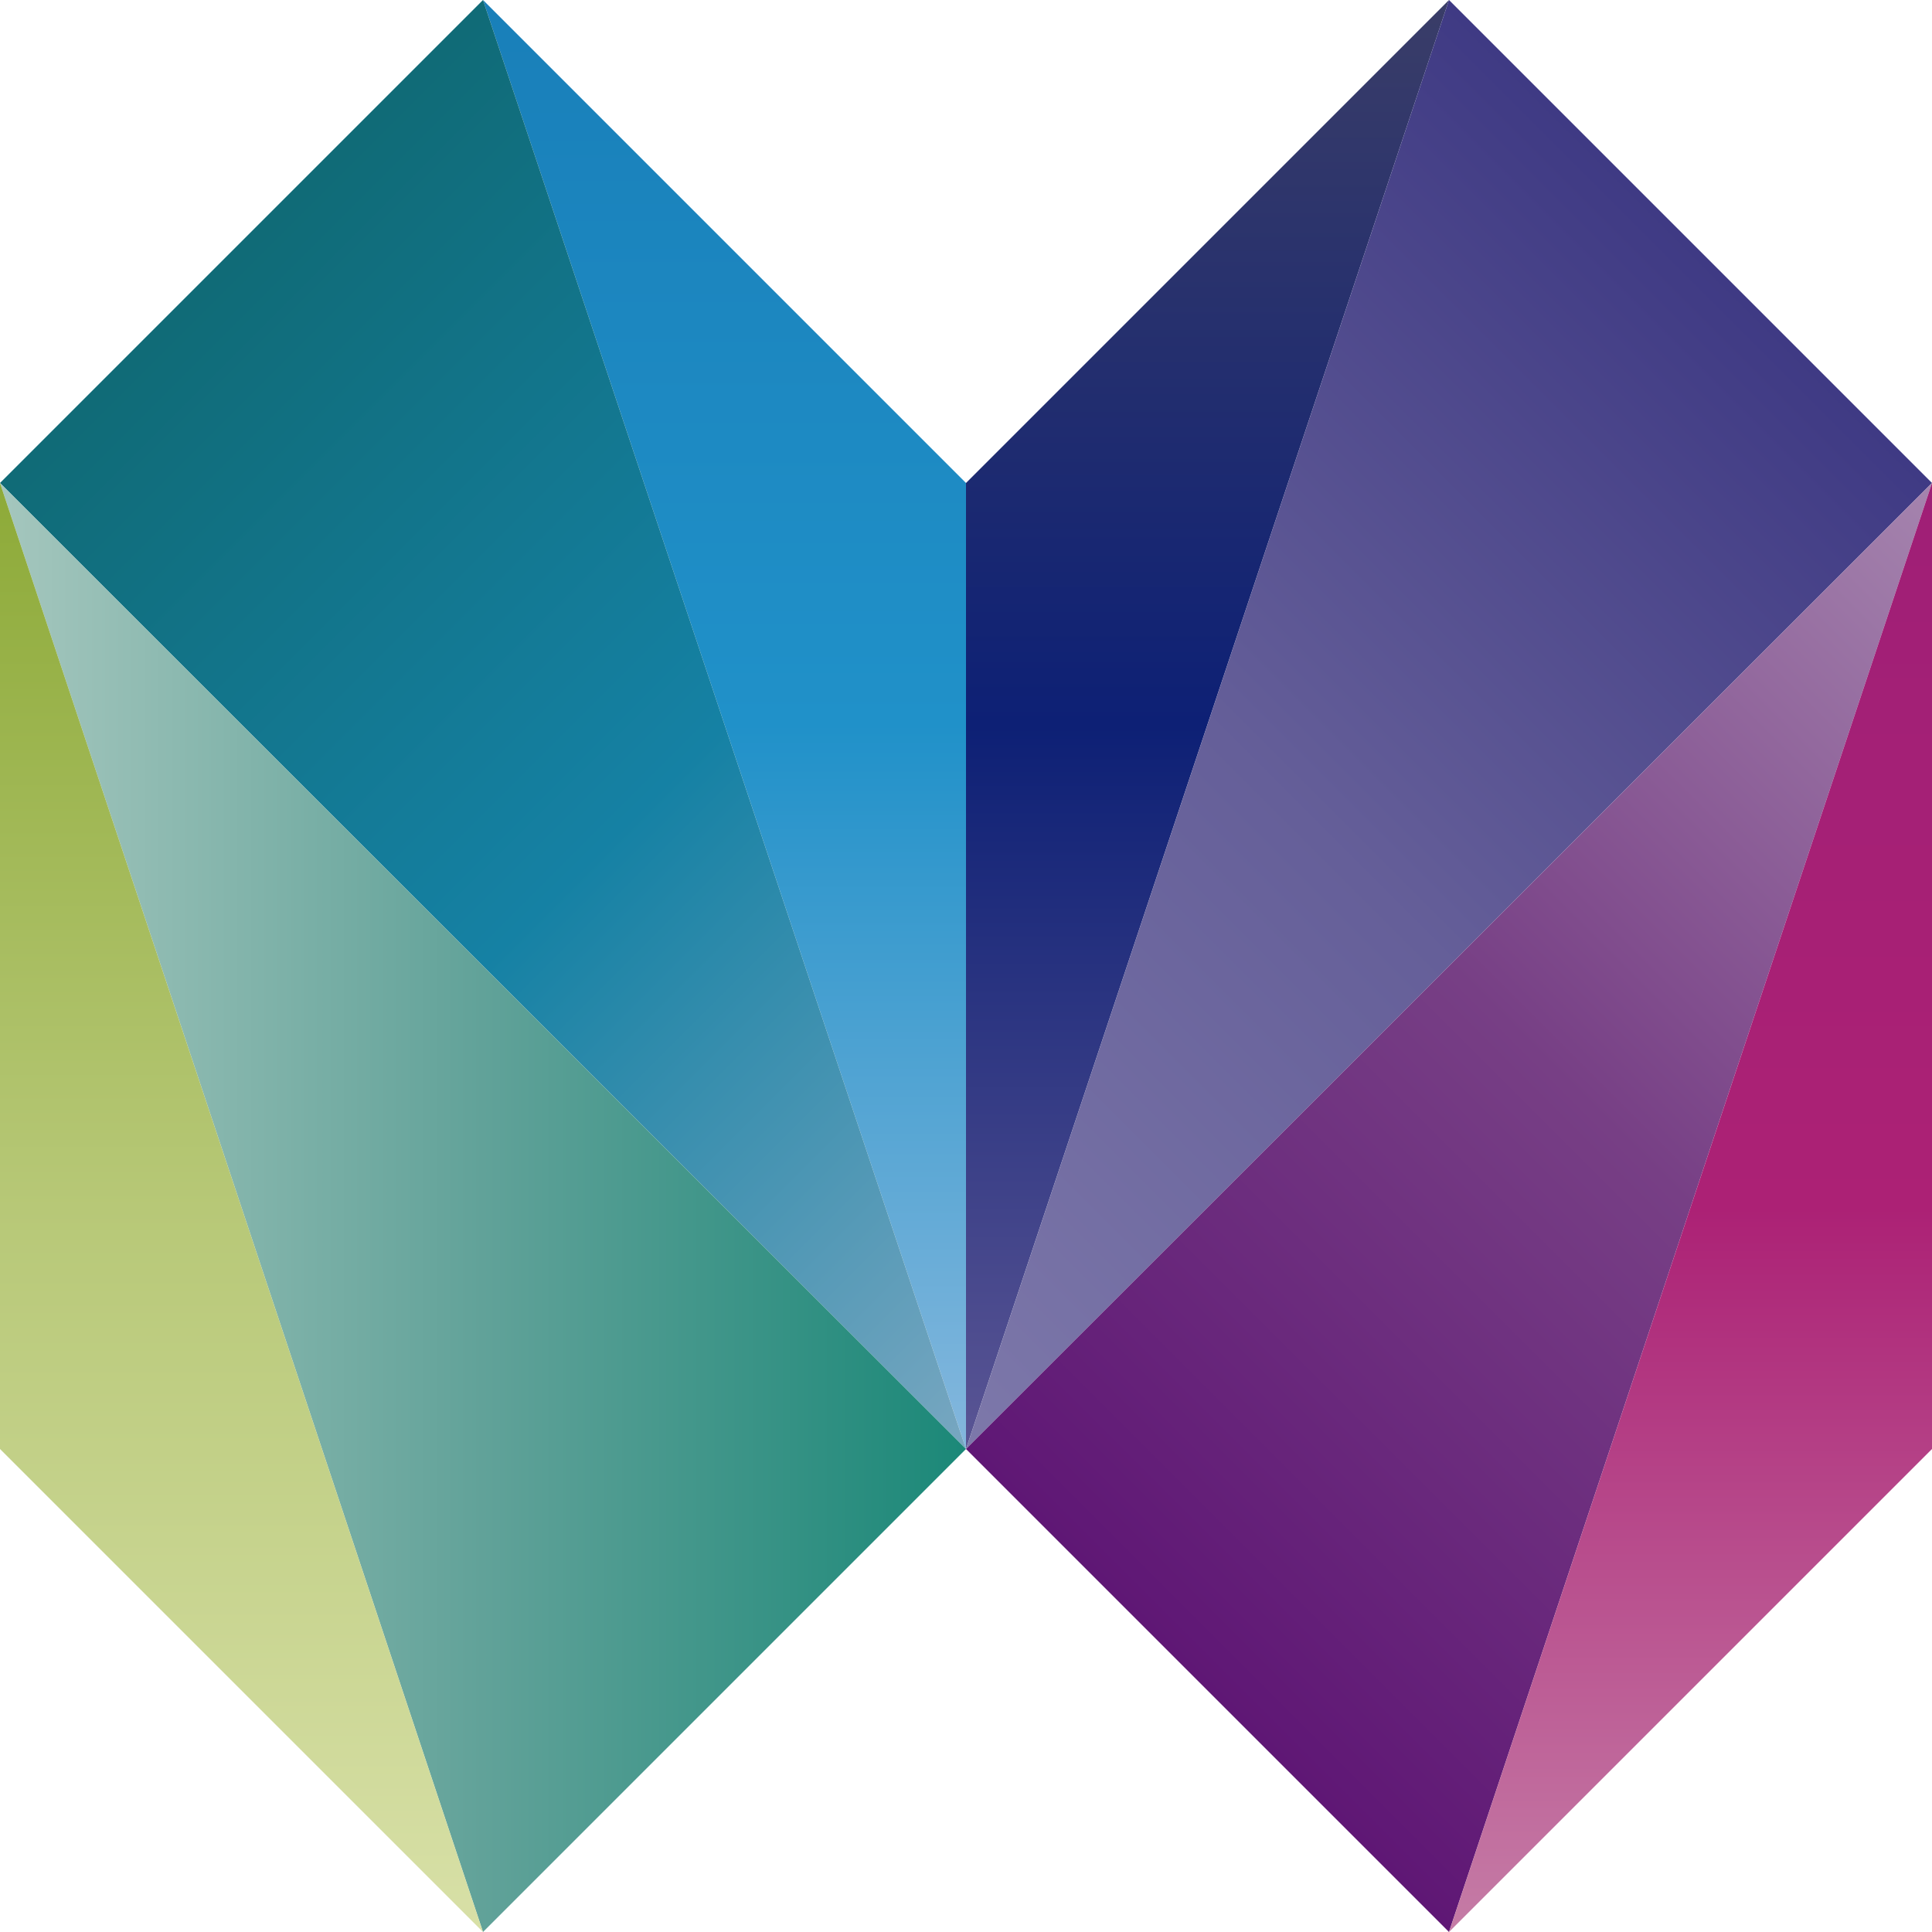
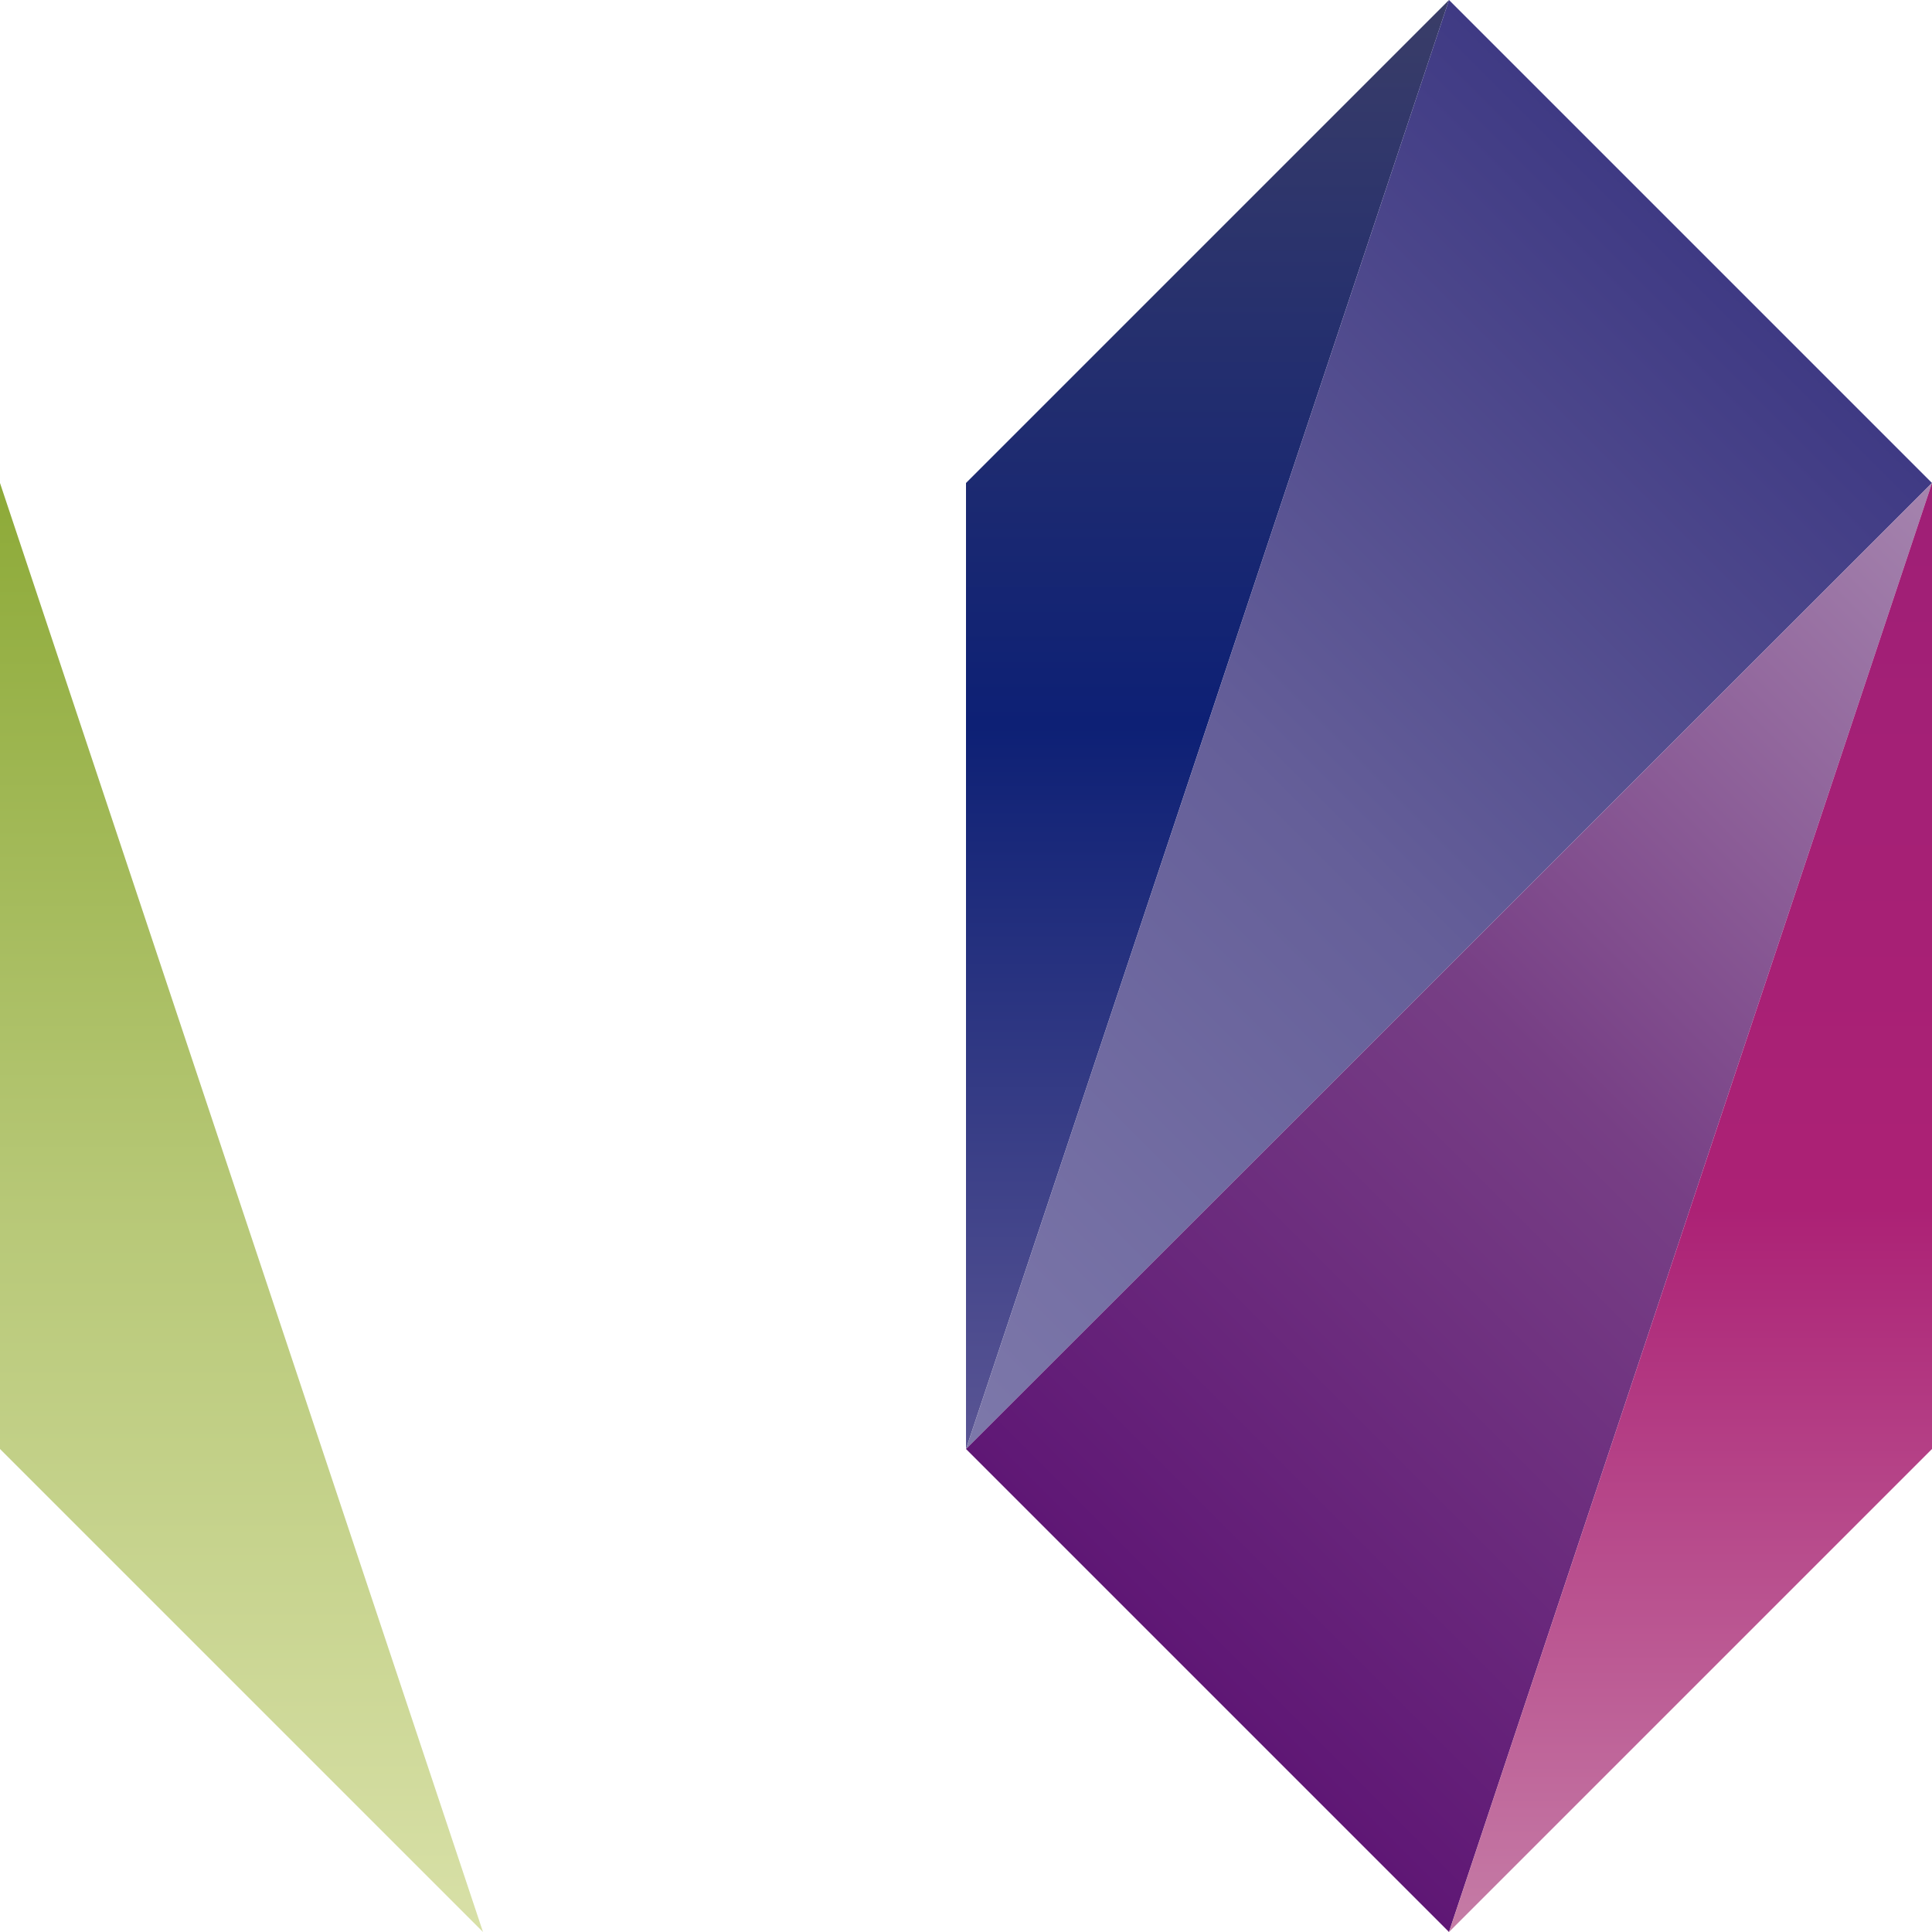
<svg xmlns="http://www.w3.org/2000/svg" version="1.1" id="Capa_1" x="0px" y="0px" viewBox="0 0 288 288" style="enable-background:new 0 0 288 288;" xml:space="preserve">
  <style type="text/css">
	.st0{fill:url(#SVGID_1_);}
	.st1{fill:url(#SVGID_00000073716774822329330540000002966304060036114601_);}
	.st2{fill:url(#SVGID_00000077317960901505546170000006119056468545257625_);}
	.st3{fill:url(#SVGID_00000020398714534606055030000013047732405982808752_);}
	.st4{fill:url(#SVGID_00000087375790502054021750000014709682128660499385_);}
	.st5{fill:url(#SVGID_00000148623958665431657160000003053182273221715091_);}
	.st6{fill:url(#SVGID_00000069381677241825338120000016873833891554922156_);}
	.st7{fill:url(#SVGID_00000057150343791386855400000014223935623608418732_);}
</style>
  <linearGradient id="SVGID_1_" gradientUnits="userSpaceOnUse" x1="180" y1="153.8" x2="180" y2="369.8" gradientTransform="matrix(1 0 0 -1 0 369.8)">
    <stop offset="0" style="stop-color:#5A5594" />
    <stop offset="0.5" style="stop-color:#0D2075" />
    <stop offset="1" style="stop-color:#3A3D68" />
  </linearGradient>
  <polygon class="st0" points="144,72 216,0 144,216 " />
  <linearGradient id="SVGID_00000048503181585462013900000015985575842691050135_" gradientUnits="userSpaceOnUse" x1="108" y1="189.8" x2="252" y2="333.8" gradientTransform="matrix(1 0 0 -1 0 369.8)">
    <stop offset="0" style="stop-color:#7D78AA" />
    <stop offset="0.5" style="stop-color:#655F99" />
    <stop offset="1" style="stop-color:#3F3A84" />
  </linearGradient>
  <polygon style="fill:url(#SVGID_00000048503181585462013900000015985575842691050135_);" points="216,0 288,72 144,216 " />
  <linearGradient id="SVGID_00000026139127817366286950000010096525355684621188_" gradientUnits="userSpaceOnUse" x1="180" y1="117.8" x2="324" y2="261.8" gradientTransform="matrix(1 0 0 -1 0 369.8)">
    <stop offset="0" style="stop-color:#5F1775" />
    <stop offset="0.5" style="stop-color:#773F85" />
    <stop offset="1" style="stop-color:#A584AE" />
  </linearGradient>
  <polygon style="fill:url(#SVGID_00000026139127817366286950000010096525355684621188_);" points="144,216 216,288 288,72 " />
  <linearGradient id="SVGID_00000006667934485868258890000005324023761092372411_" gradientUnits="userSpaceOnUse" x1="252" y1="81.8" x2="252" y2="297.8" gradientTransform="matrix(1 0 0 -1 0 369.8)">
    <stop offset="0" style="stop-color:#C57CA6" />
    <stop offset="0.5" style="stop-color:#AC2175" />
    <stop offset="1" style="stop-color:#9F1F76" />
  </linearGradient>
  <polygon style="fill:url(#SVGID_00000006667934485868258890000005324023761092372411_);" points="288,72 288,216 216,288 " />
  <linearGradient id="SVGID_00000088838259205545157120000018431320208770681741_" gradientUnits="userSpaceOnUse" x1="108" y1="153.8" x2="108" y2="369.8" gradientTransform="matrix(1 0 0 -1 0 369.8)">
    <stop offset="0" style="stop-color:#84B7DD" />
    <stop offset="0.5" style="stop-color:#2091C9" />
    <stop offset="1" style="stop-color:#197FB9" />
  </linearGradient>
-   <polygon style="fill:url(#SVGID_00000088838259205545157120000018431320208770681741_);" points="144,72 72,0 144,216 " />
  <linearGradient id="SVGID_00000034807754803771902110000014496823106626060181_" gradientUnits="userSpaceOnUse" x1="36" y1="333.8" x2="180" y2="189.8" gradientTransform="matrix(1 0 0 -1 0 369.8)">
    <stop offset="5.618000e-03" style="stop-color:#106B77" />
    <stop offset="0.5" style="stop-color:#1581A4" />
    <stop offset="0.989" style="stop-color:#76A6C0" />
  </linearGradient>
-   <polygon style="fill:url(#SVGID_00000034807754803771902110000014496823106626060181_);" points="72,0 0,72 144,216 " />
  <linearGradient id="SVGID_00000153666178764277419390000004544903316816946097_" gradientUnits="userSpaceOnUse" x1="0" y1="189.8" x2="144" y2="189.8" gradientTransform="matrix(1 0 0 -1 0 369.8)">
    <stop offset="5.618000e-03" style="stop-color:#A4C6BD" />
    <stop offset="0.5" style="stop-color:#61A299" />
    <stop offset="1" style="stop-color:#1B8878" />
  </linearGradient>
-   <polygon style="fill:url(#SVGID_00000153666178764277419390000004544903316816946097_);" points="144,216 72,288 0,72 " />
  <linearGradient id="SVGID_00000134972256500502762650000009141352054568509574_" gradientUnits="userSpaceOnUse" x1="36" y1="81.8" x2="36" y2="297.8" gradientTransform="matrix(1 0 0 -1 0 369.8)">
    <stop offset="0" style="stop-color:#D8E0A7" />
    <stop offset="0.5" style="stop-color:#B7C877" />
    <stop offset="1" style="stop-color:#8DAA38" />
  </linearGradient>
  <polygon style="fill:url(#SVGID_00000134972256500502762650000009141352054568509574_);" points="0,72 0,216 72,288 " />
</svg>